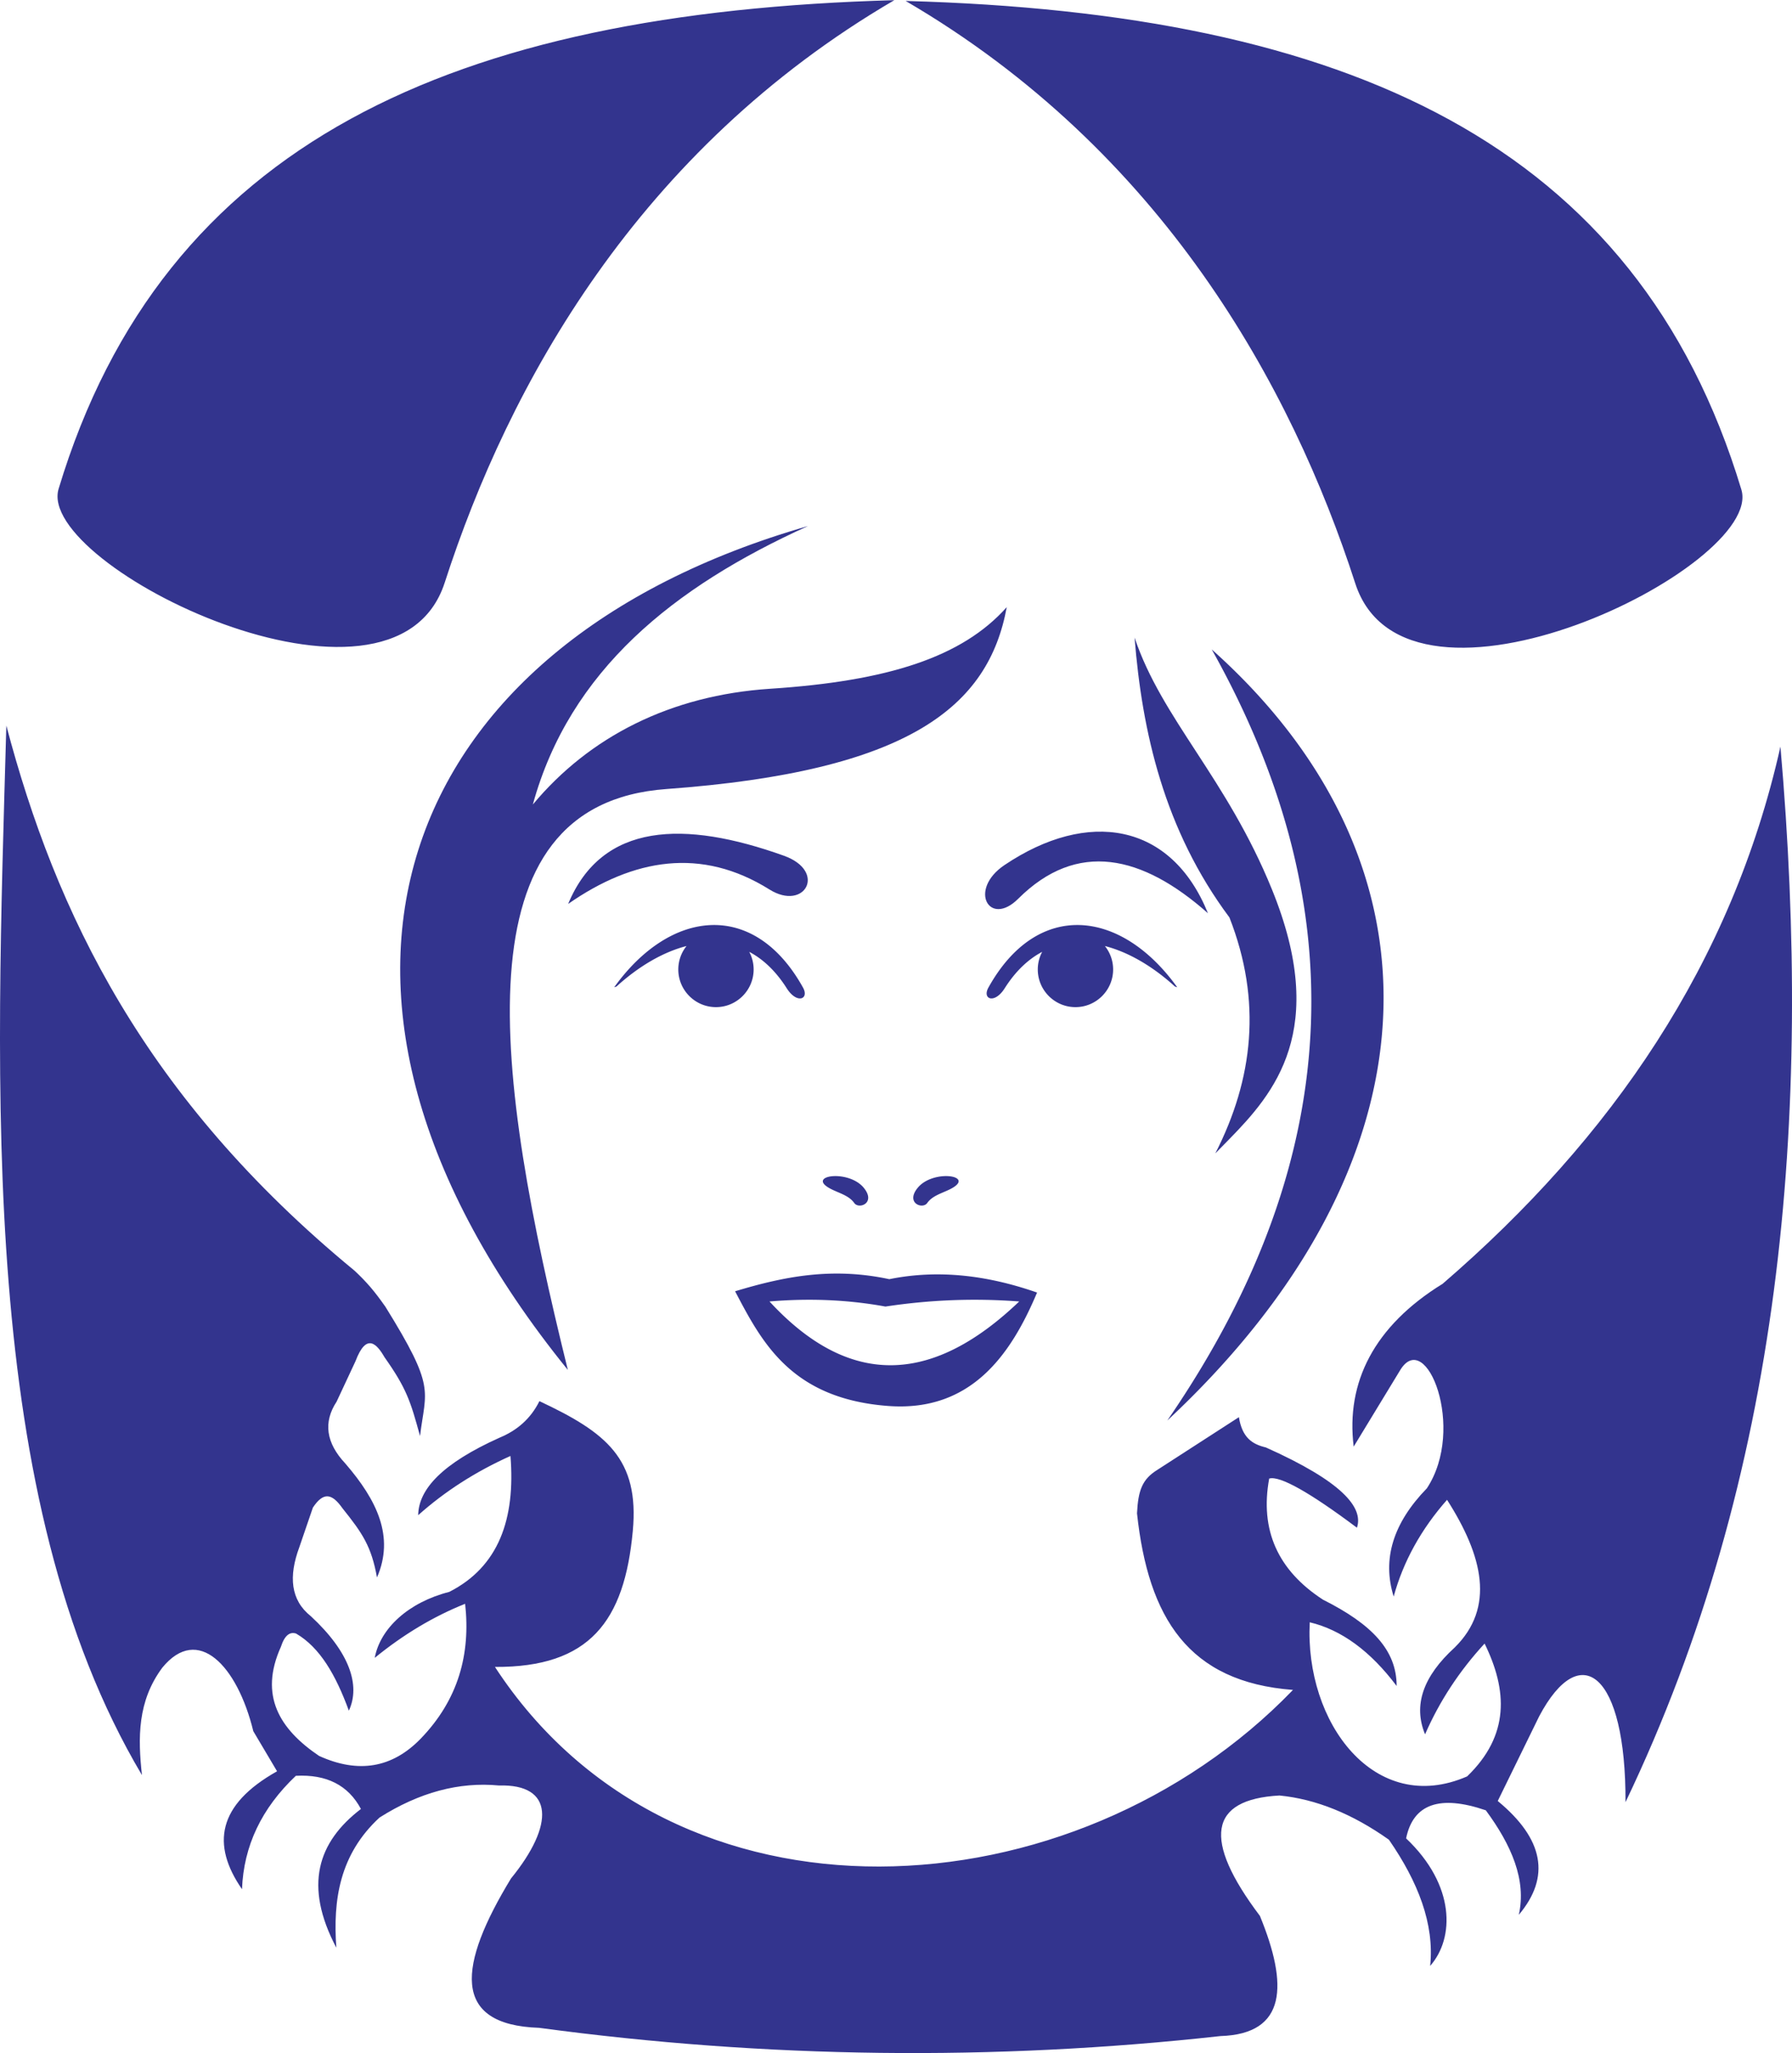
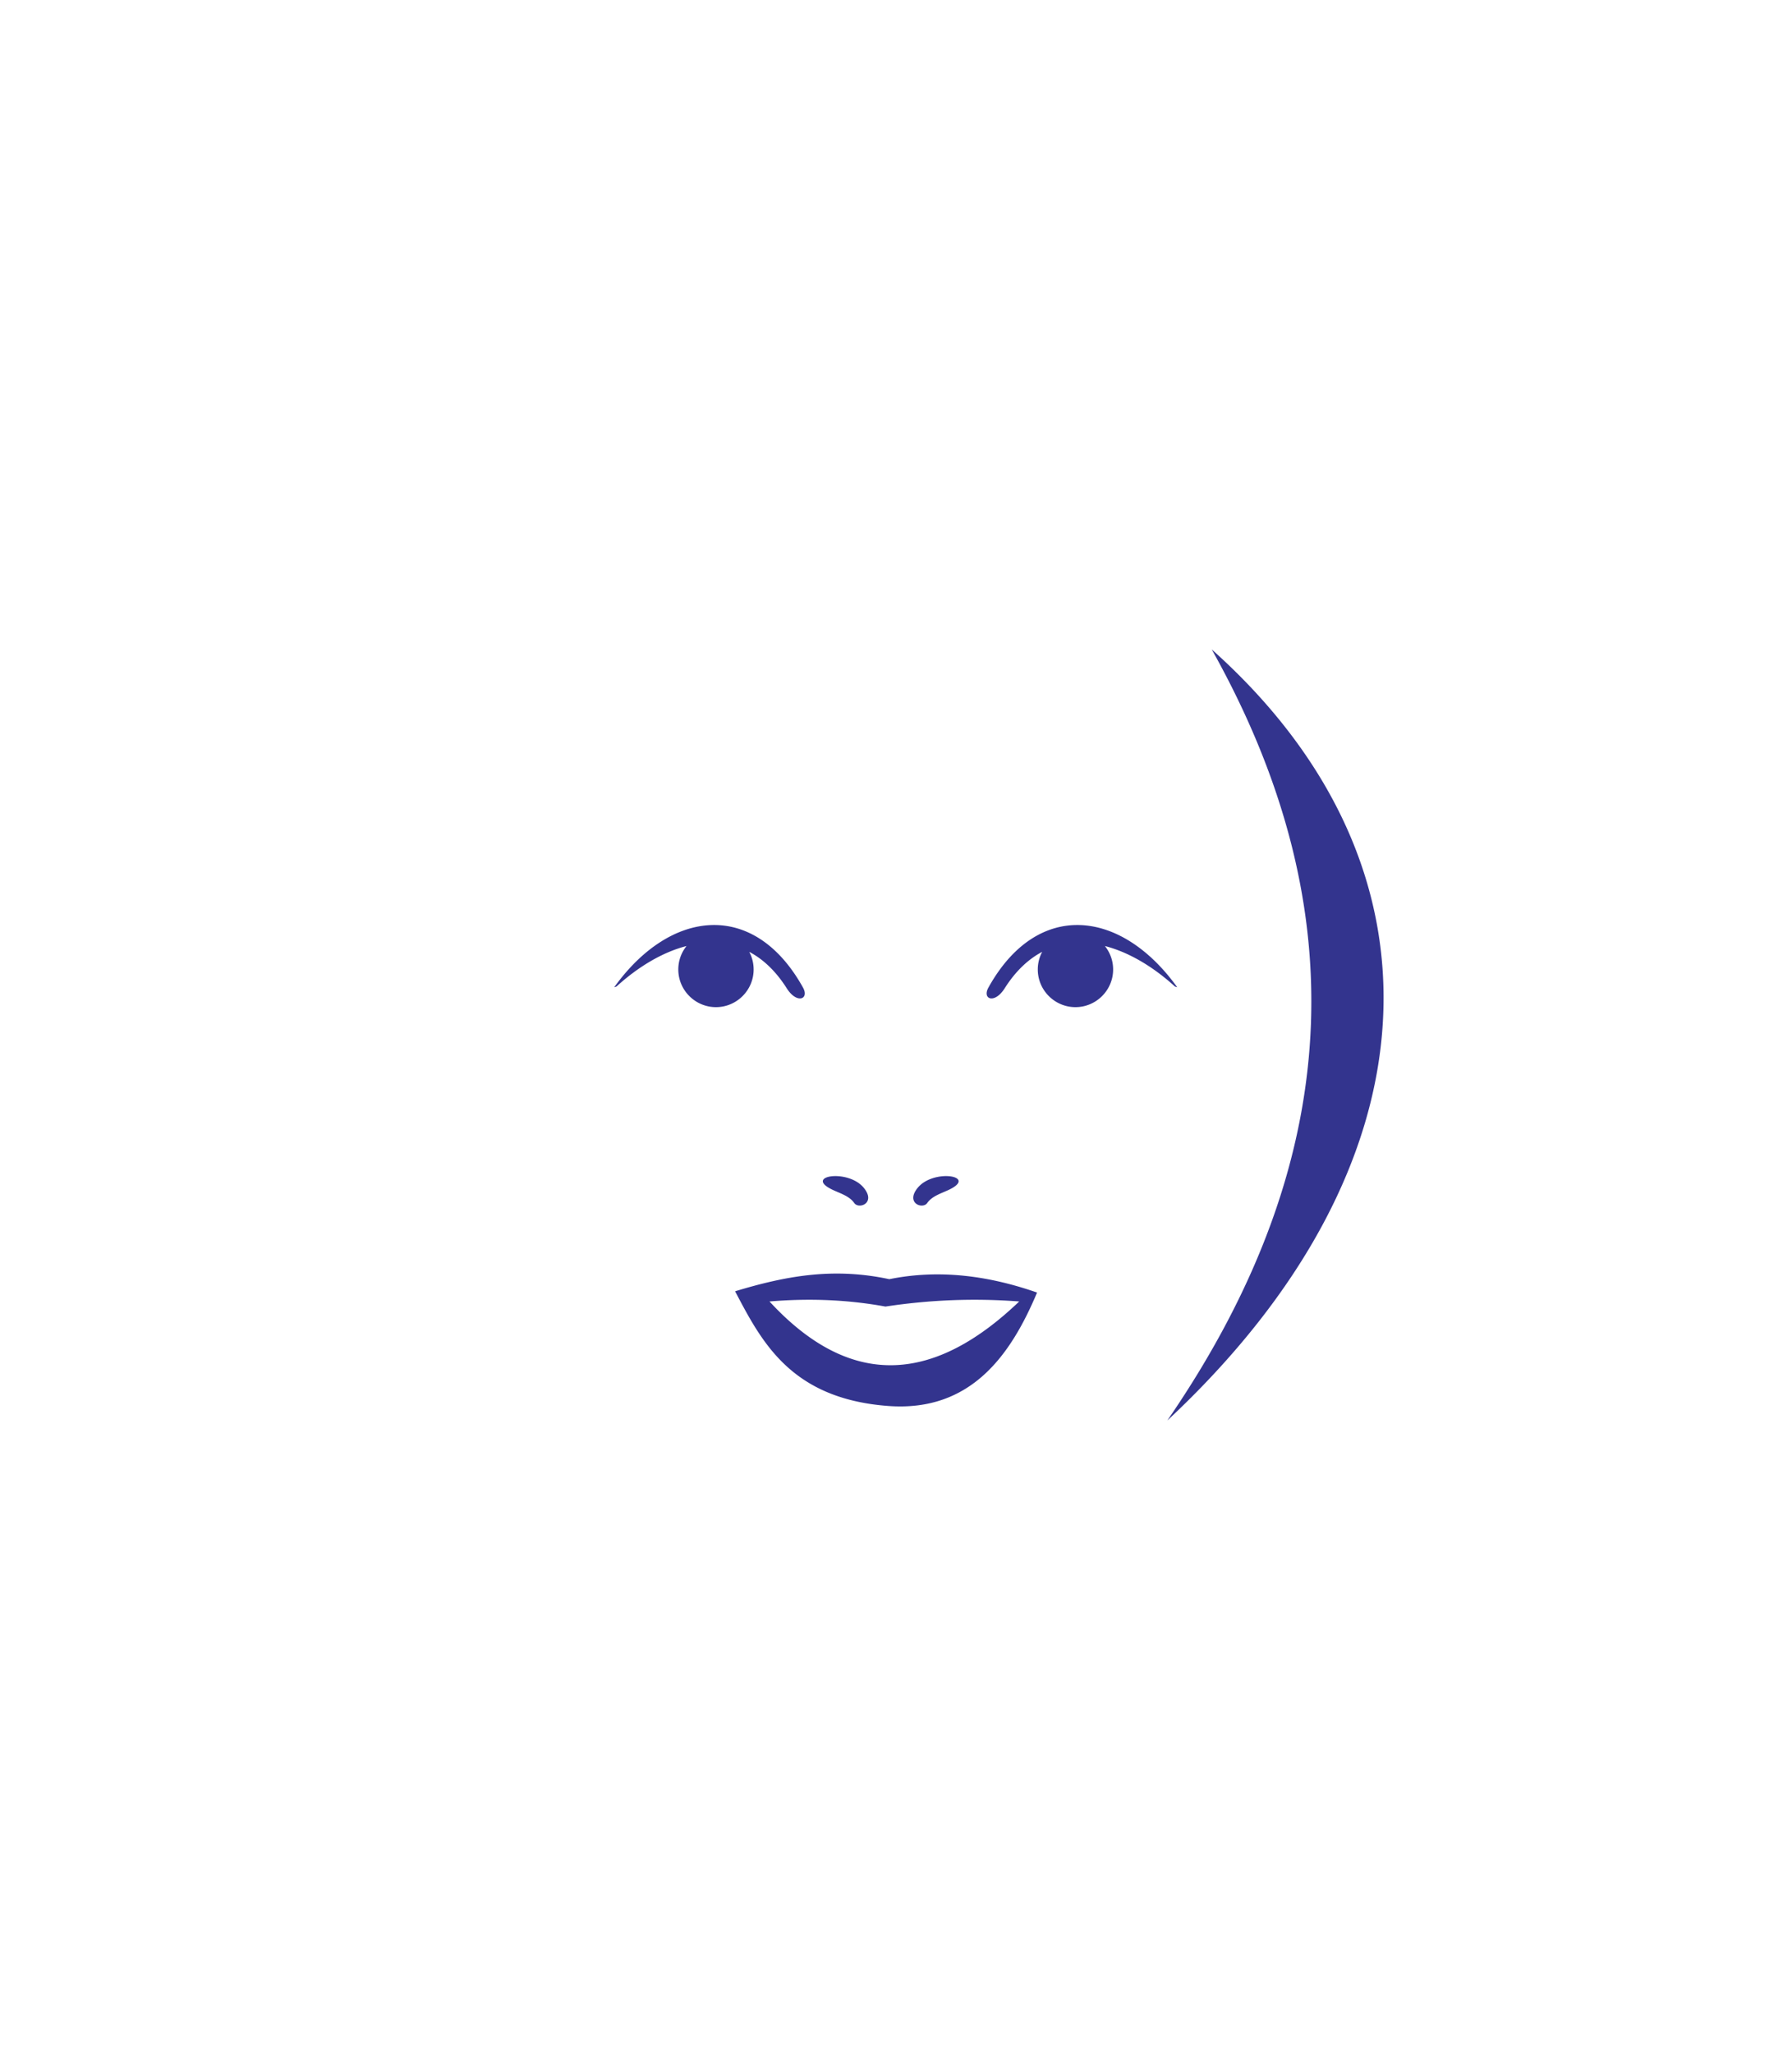
<svg xmlns="http://www.w3.org/2000/svg" width="2182" height="2500" viewBox="0 0 541.489 620.302">
  <g fill-rule="evenodd" clip-rule="evenodd" fill="#33348e">
-     <path d="M270.244 0c-77.487 45.246-116.567 116.28-135.858 175.976-15.515 48.016-123.687-5.077-116.676-28.32C49.328 42.832 137.122 3.686 270.244 0zM273.658.232c77.486 45.246 116.566 116.28 135.857 175.976 15.516 48.016 123.688-5.077 116.676-28.32C494.574 43.064 406.779 3.918 273.658.232zM244.147 158.901c-40.617 18.371-72.017 43.654-83.14 84.141 17.053-20.469 41.581-33.013 71.723-34.979 35.498-2.315 58.015-9.527 71.48-24.664-5.523 29.993-29.326 49.612-102.907 54.97-63.382 4.615-51.722 86.488-29.714 175.521-92.863-114.571-51.877-219.227 72.558-254.989z" />
-     <path d="M171.679 273.077c10.257-24.7 35.143-25.332 65.185-14.566 13.11 4.698 6.374 16.916-4.37 10.196-20.514-12.829-40.997-9.436-60.815 4.37zM365.01 275.893c-11.135-27.485-36.35-31.46-61.471-14.566-11.09 7.458-4.584 18.875 4.121 10.197 17.801-17.746 37.459-13.258 57.35 4.369z" />
-     <path d="M342.834 192.597c8.256 24.611 27.809 42.412 41.516 76.109 17.273 42.469.666 61.59-13.008 75.559-1.414 1.447-2.797 2.838-4.107 4.191 11.432-22.4 14.186-45.986 4.258-71.296-19.751-26.487-26.389-56.131-28.659-84.563z" />
    <path d="M366.15 196.177c73.533 65.654 68.883 156.149-13.432 232.999 56.442-82.059 54.805-159.209 13.432-232.999zM226.399 287.557a11.3 11.3 0 0 1 1.328 5.325c0 6.271-5.112 11.383-11.382 11.383s-11.382-5.112-11.382-11.383c0-2.674.933-5.14 2.487-7.085-7.299 1.881-14.639 6.29-21.174 12.239l-.681.224c17.001-23.673 42.291-26.484 57.055.1 1.948 3.508-1.848 5.058-4.916.213-3.312-5.229-7.162-8.815-11.335-11.016zM314.916 287.557a11.313 11.313 0 0 0-1.328 5.325c0 6.271 5.113 11.383 11.383 11.383s11.383-5.112 11.383-11.383c0-2.674-.934-5.14-2.488-7.085 7.299 1.881 14.639 6.29 21.174 12.239l.682.224c-17.002-23.673-42.291-26.484-57.055.1-1.947 3.508 1.848 5.058 4.916.213 3.31-5.229 7.161-8.815 11.333-11.016zM222.124 390.119c15.081-4.561 29.457-7.316 46.597-3.656 14.883-3.016 29.764-1.154 44.649 4.041-7.791 18.488-19.777 36.182-45.045 34.266-29.263-2.221-38.113-19.241-46.201-34.651zm10.394 3.08c12.193-1.027 23.871-.514 35.035 1.539 13.474-2.053 26.949-2.566 40.425-1.539-25.158 24.061-50.308 27.268-75.46 0zM261 358.848c3.784 4.609-1.47 6.613-2.874 4.598-1.473-2.115-4.26-2.898-6.61-4.023-8.719-4.173 4.701-6.402 9.484-.575zM277.309 358.848c-3.785 4.609 1.469 6.613 2.873 4.598 1.473-2.115 4.26-2.898 6.609-4.023 8.719-4.173-4.701-6.402-9.482-.575z" />
-     <path d="M1.916 219.195c14.927 56.539 41.626 112.379 105.22 164.703 3.739 3.516 5.982 6.141 9.32 10.891 15.335 24.723 12.186 24.963 10.461 39.074-2.871-10.59-4.144-14.494-10.741-23.838-2.263-3.924-5.432-7.586-8.747 1.205l-5.711 12.227c-4.094 6.238-3.214 12.479 2.643 18.719 9.553 11.082 14.911 22.088 9.552 34.422-1.679-9.389-4.395-13.387-10.425-20.908-3.122-4.426-5.689-5.119-8.945-.207l-4.108 11.992c-3.242 8.752-2.667 15.938 3.495 20.828 11.756 10.879 15.037 20.938 11.484 28.539-3.952-10.777-8.724-19.094-15.951-23.303-1.733-.551-3.382.283-4.595 4.031-6.615 14.674-.441 24.834 11.548 32.945 11.86 5.387 22.08 3.662 30.664-5.17 11.474-11.854 15.138-25.658 13.466-40.795-9.517 3.801-18.624 9.246-27.316 16.338 1.654-8.908 10.192-16.789 22.537-19.941 14.891-7.574 20.021-21.982 18.476-41.062-10.528 4.73-19.822 10.693-27.88 17.893.105-7.811 7.226-15.619 24.6-23.426 5.167-2.137 9.331-5.611 12.034-11.033 20.212 9.48 30.245 17.422 28.211 39.248-2.51 27.221-13.004 41.213-41.651 41.061 54.252 83.121 175.123 75.398 241.145 6.943-31.598-2.385-43.719-21.736-47.135-53.35.348-6.99 1.611-10.326 6.139-13.135l24.652-15.924c1.008 6.201 4.008 8.168 8.152 9.148 23.006 10.301 29.564 18.125 27.512 24.254-14.141-10.604-23.34-15.816-26.516-14.846-2.846 15.5 2.572 27.695 16.254 36.586 14.857 7.453 22.275 15.318 22.26 26.078-7.928-10.545-16.682-16.963-26.256-19.242-1.566 30.369 19.664 58.725 47.562 46.564 12.91-12.451 12.188-26.039 5.27-40.139-7.648 8.316-13.643 17.459-17.984 27.43-3.629-8.744-.645-17.492 8.953-26.234 12.244-12.09 8.578-27.586-2.314-44.627-7.855 8.916-13.23 18.656-16.127 29.227-3.518-11.281-.199-22.182 10.031-32.697 11.928-18.084-.248-48.566-8.059-35.717l-14.053 23.113c-2.4-19.4 6.146-36.424 26.887-49.207 51.062-44.029 87.354-96.783 102.062-162.297 9.809 112.364.443 220.163-46.816 318.94.15-38.979-13.598-49.525-26.082-25.953l-12.523 25.596c13.912 11.461 16.033 22.926 6.365 34.395 2.365-10.527-2.223-21.057-9.969-31.582-13.926-4.756-21.955-1.932-24.088 8.482 14.902 14.107 14.691 30.111 7.273 38.535 1.32-12.711-3.676-25.42-12.463-38.129-11.025-7.824-22.053-12.279-33.078-13.363-21.346 1.174-23.314 13.299-5.906 36.379 8.553 20.848 8.154 35.689-11.938 36.314-68.623 7.592-137.25 6.76-205.872-2.494-26.837-.889-24.335-19.076-8.492-45.123 13.217-16.207 12.962-28.582-3.636-28.1-12.026-1.15-24.052 2.074-36.078 9.682-12.083 11.127-14.112 24.924-13.061 39.34-9.903-18.766-5.651-31.92 7.429-41.926-3.822-7.17-10.375-10.514-19.661-10.023-10.351 9.781-15.775 21.199-16.273 34.266-9.288-13.418-7.468-25.5 10.596-35.631L76.54 523.04c-4.851-19.877-16.744-32.303-27.475-19.215-7.552 10.137-7.413 21.236-6.172 32.479C-6.756 452.742-1.177 329.26 1.916 219.195z" />
  </g>
</svg>